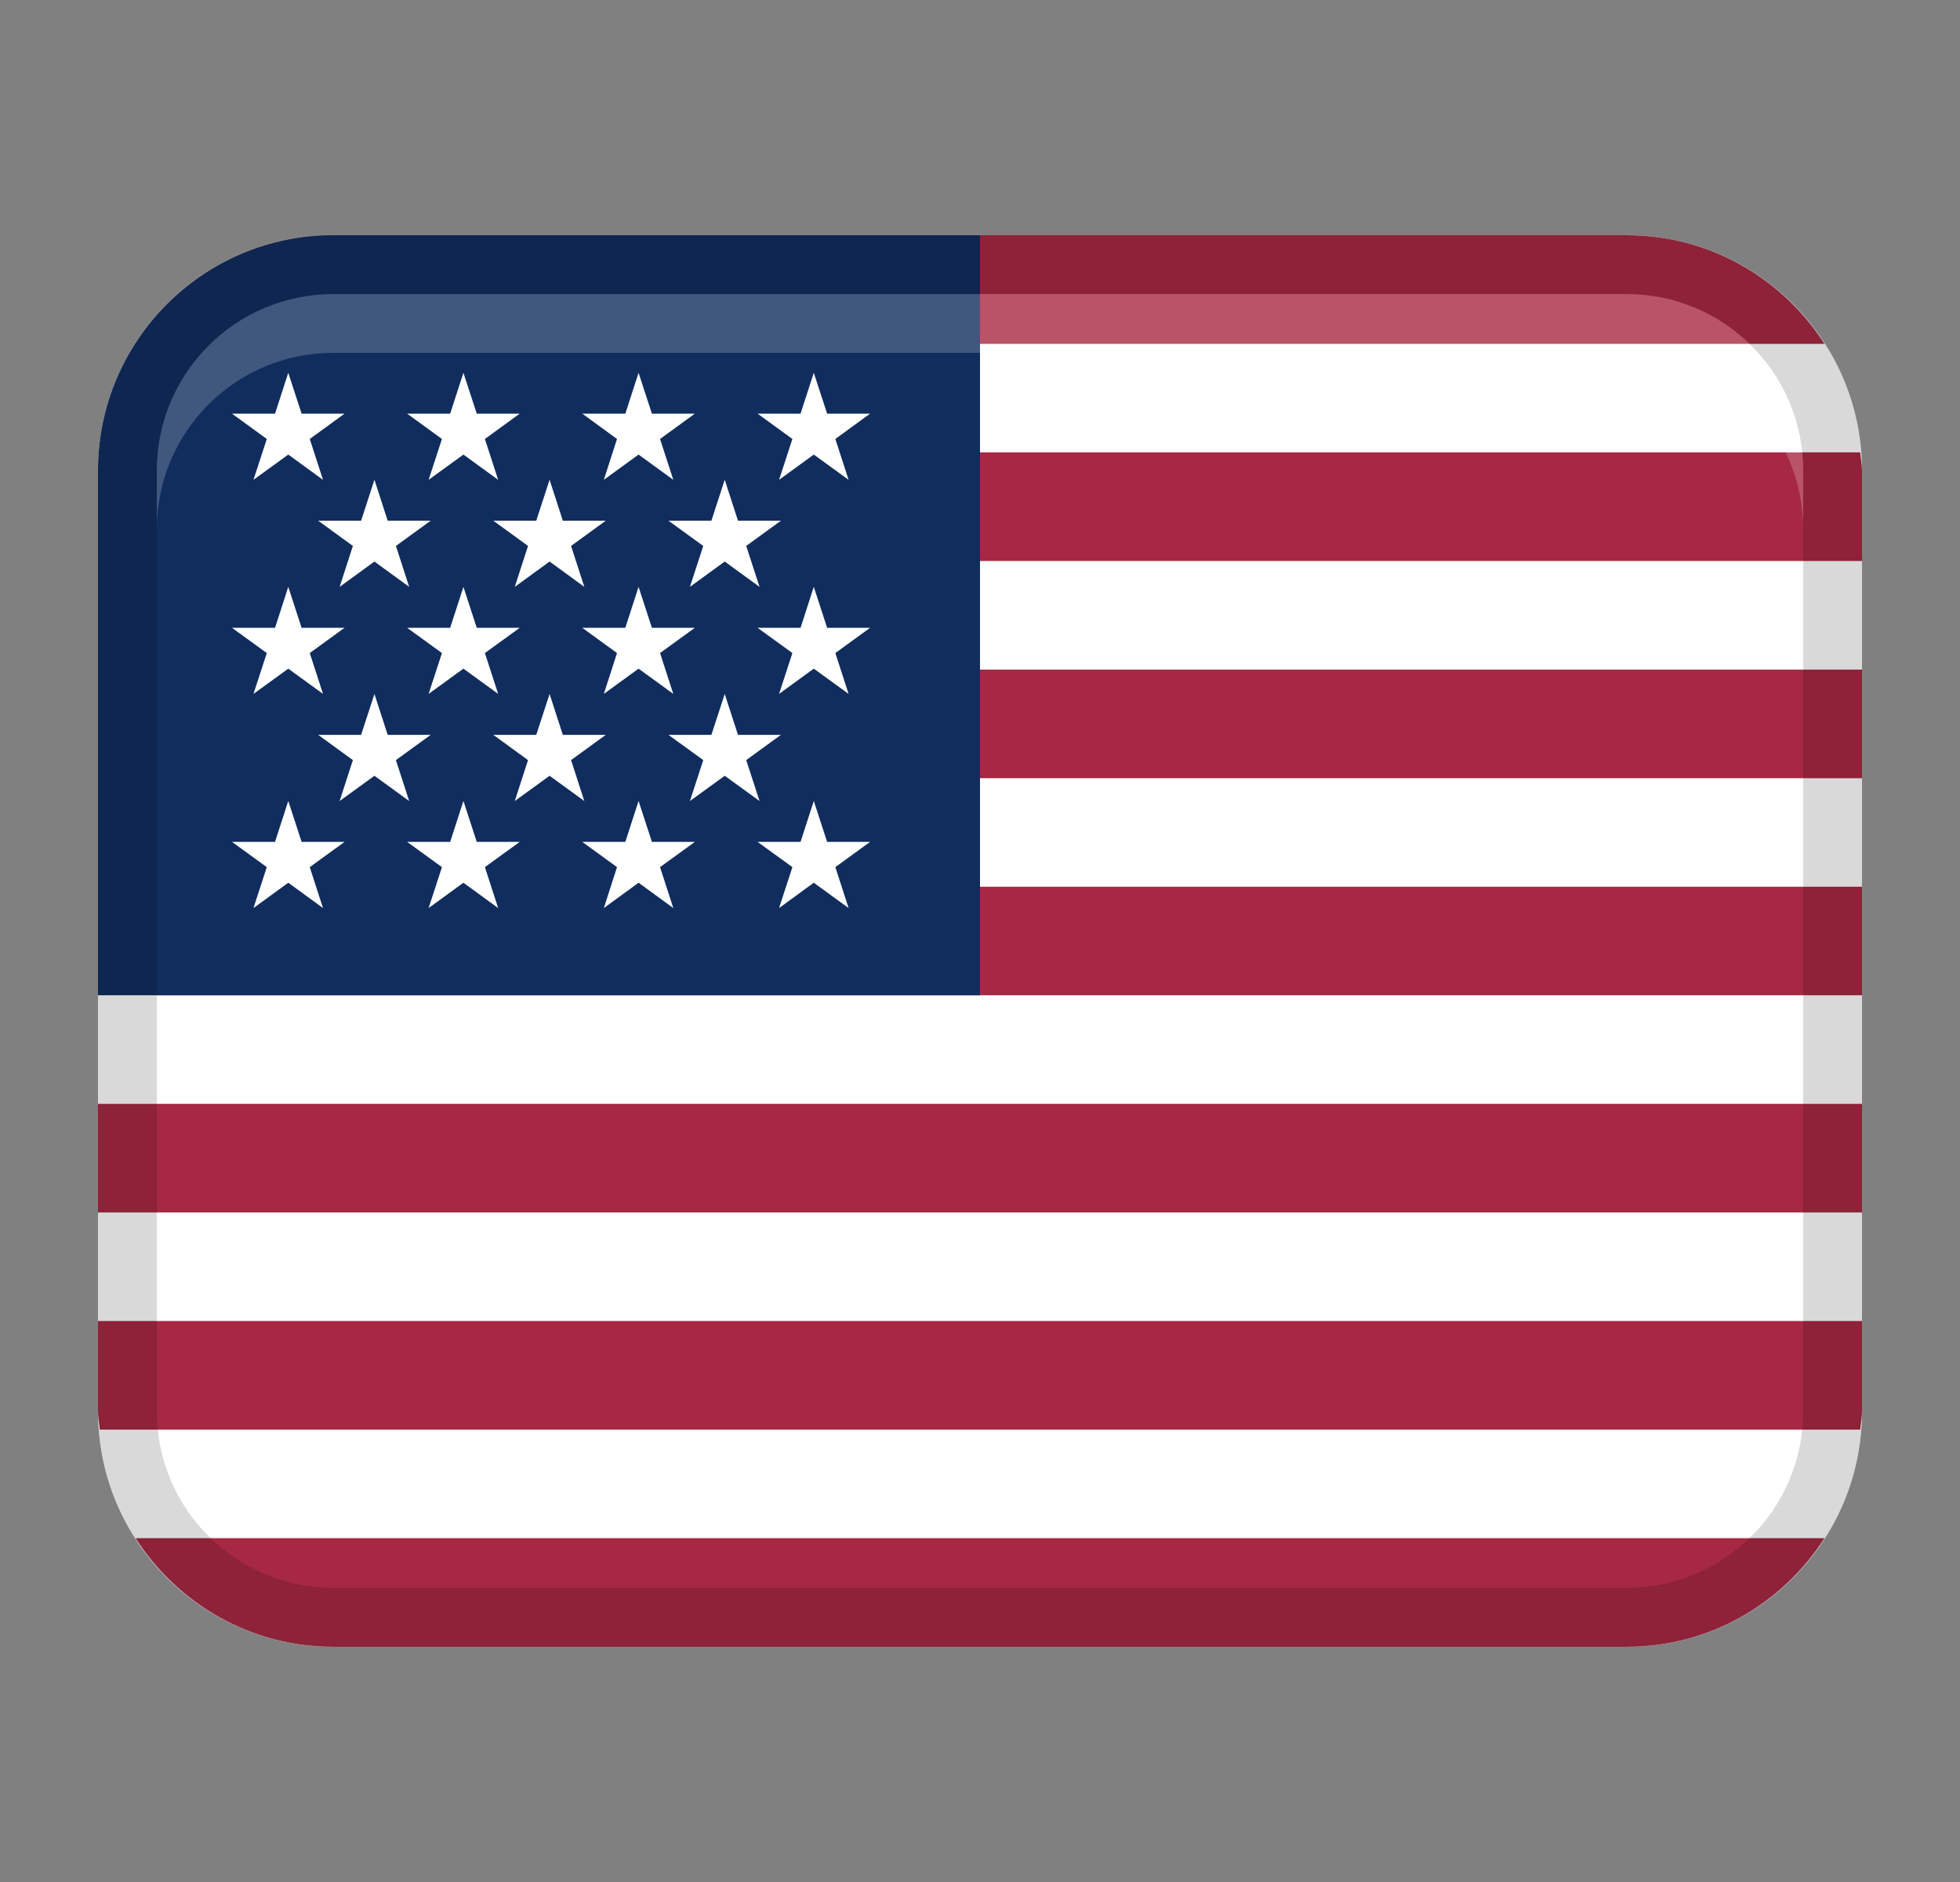
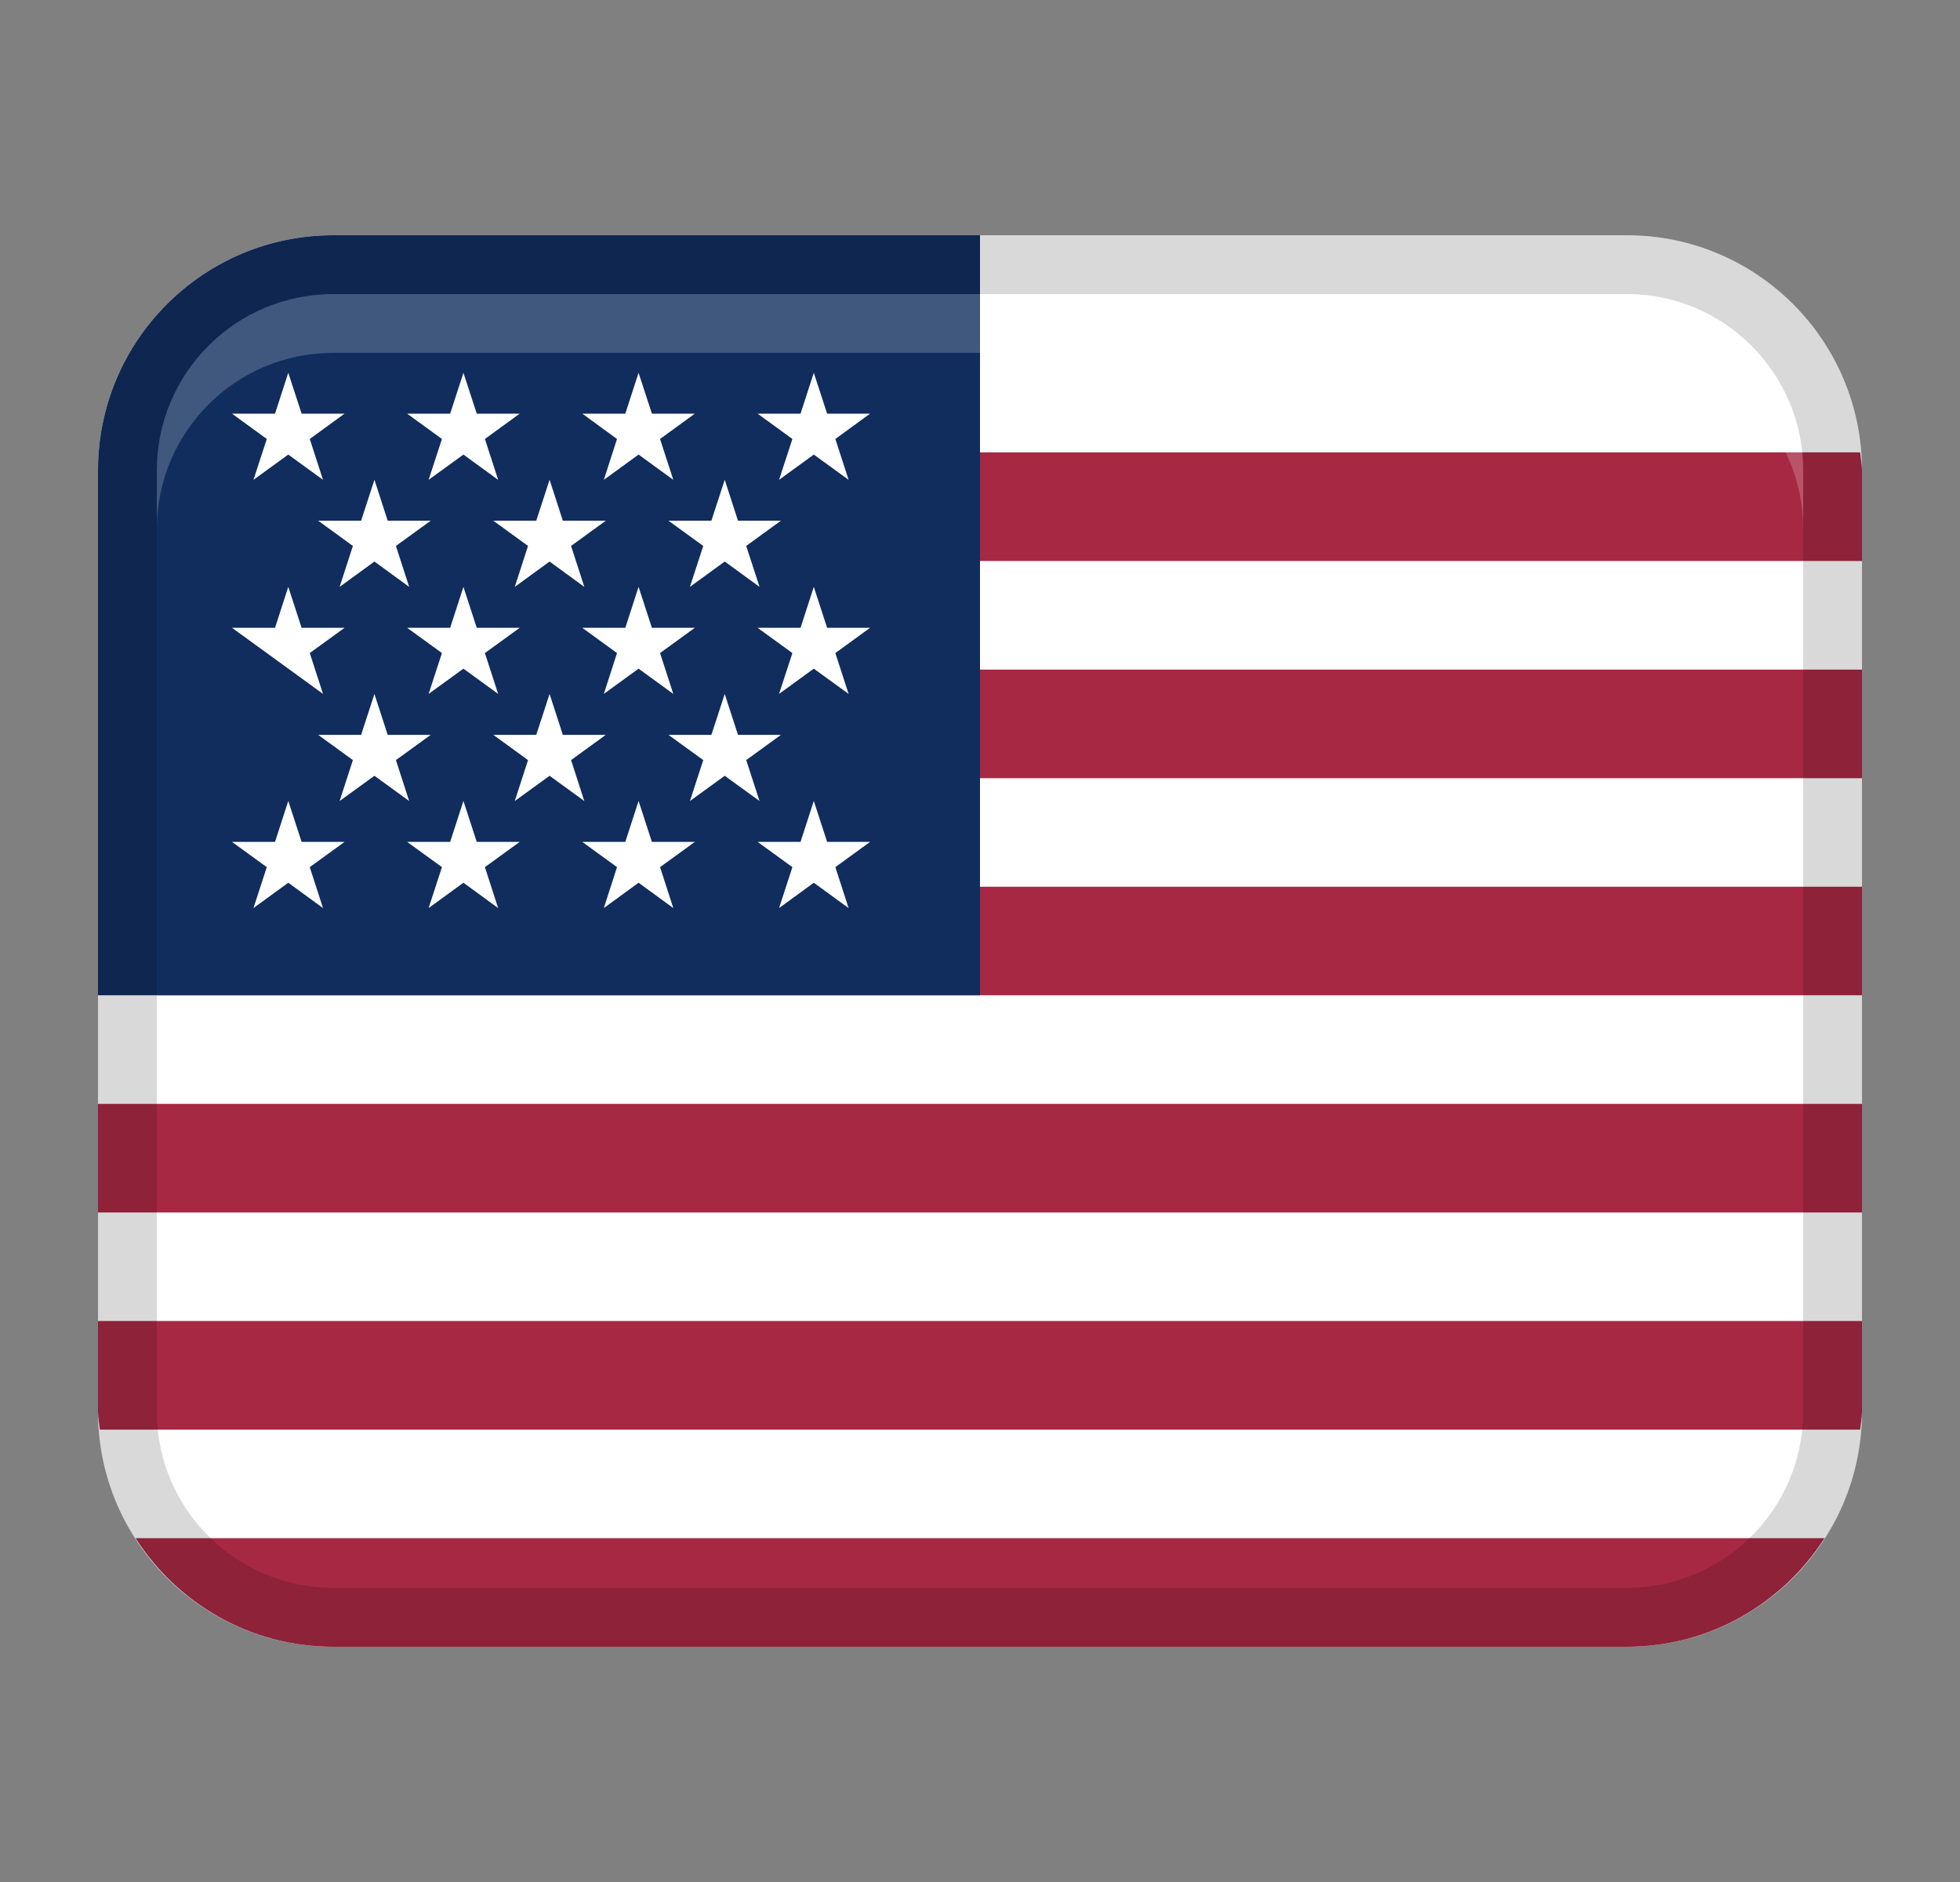
<svg xmlns="http://www.w3.org/2000/svg" width="25" height="24" viewBox="0 0 25 24" fill="none">
  <rect x="0" y="0" width="25" height="24" fill="#808080" stroke="none" />
  <path d="M20.75 3H4.25C2.593 3 1.25 4.343 1.25 6V18C1.25 19.657 2.593 21 4.25 21H20.75C22.407 21 23.75 19.657 23.75 18V6C23.75 4.343 22.407 3 20.75 3Z" fill="white" />
-   <path d="M1.729 4.385H23.272C22.739 3.554 21.812 3 20.75 3H4.25C3.19 3 2.263 3.554 1.729 4.385Z" fill="#A62842" />
  <path d="M2.022 5.769C2.017 5.846 2 5.92 2 6V7.154H23.75V6C23.75 5.921 23.733 5.847 23.727 5.769H2.022Z" fill="#A62842" />
  <path d="M2 8.539H23.75V9.924H2V8.539Z" fill="#A62842" />
  <path d="M2 11.308H23.75V12.692H2V11.308Z" fill="#A62842" />
  <path d="M1.25 14.077H23.75V15.462H1.25V14.077Z" fill="#A62842" />
  <path d="M1.25 18C1.25 18.079 1.267 18.153 1.273 18.231H23.727C23.733 18.154 23.75 18.079 23.75 18V16.846H1.25V18Z" fill="#A62842" />
  <path d="M23.272 19.615H1.729C2.262 20.446 3.189 21 4.25 21H20.75C21.811 21 22.738 20.446 23.272 19.615Z" fill="#A62842" />
  <path d="M4.25 3H12.5V12.692H1.25V6C1.25 4.344 2.594 3 4.25 3Z" fill="#102D5E" />
  <path opacity="0.15" d="M20.75 3H4.25C2.593 3 1.25 4.343 1.25 6V18C1.25 19.657 2.593 21 4.25 21H20.75C22.407 21 23.75 19.657 23.75 18V6C23.75 4.343 22.407 3 20.75 3ZM23 18C23 19.241 21.991 20.25 20.75 20.25H4.25C3.01 20.25 2 19.241 2 18V6C2 4.76 3.01 3.75 4.25 3.75H20.75C21.991 3.75 23 4.76 23 6V18Z" fill="black" />
  <path opacity="0.2" d="M20.75 3.75H4.25C3.007 3.75 2 4.757 2 6V6.75C2 5.507 3.007 4.5 4.25 4.5H20.75C21.993 4.5 23 5.507 23 6.75V6C23 4.757 21.993 3.75 20.75 3.75Z" fill="white" />
  <path d="M3.951 5.598L4.395 5.275H3.847L3.677 4.754L3.508 5.275H2.959L3.403 5.598L3.233 6.119L3.677 5.797L4.12 6.119L3.951 5.598Z" fill="white" />
  <path d="M6.185 5.598L6.629 5.275H6.081L5.911 4.754L5.742 5.275H5.193L5.637 5.598L5.467 6.119L5.911 5.797L6.354 6.119L6.185 5.598Z" fill="white" />
  <path d="M8.419 5.598L8.863 5.275H8.315L8.145 4.754L7.976 5.275H7.427L7.87 5.598L7.702 6.119L8.145 5.797L8.588 6.119L8.419 5.598Z" fill="white" />
  <path d="M5.05 6.962L5.494 6.64H4.945L4.776 6.118L4.606 6.64H4.058L4.501 6.962L4.332 7.484L4.776 7.161L5.219 7.484L5.05 6.962Z" fill="white" />
  <path d="M7.284 6.962L7.727 6.64H7.179L7.01 6.118L6.84 6.64H6.292L6.735 6.962L6.566 7.484L7.01 7.161L7.453 7.484L7.284 6.962Z" fill="white" />
  <path d="M9.518 6.962L9.961 6.64H9.413L9.244 6.118L9.074 6.64H8.526L8.97 6.962L8.8 7.484L9.244 7.161L9.688 7.484L9.518 6.962Z" fill="white" />
  <path d="M5.05 9.693L5.494 9.371H4.945L4.776 8.85L4.606 9.371H4.058L4.501 9.693L4.332 10.215L4.776 9.893L5.219 10.215L5.05 9.693Z" fill="white" />
  <path d="M7.284 9.693L7.727 9.371H7.179L7.01 8.85L6.84 9.371H6.292L6.735 9.693L6.566 10.215L7.01 9.893L7.453 10.215L7.284 9.693Z" fill="white" />
  <path d="M9.518 9.693L9.961 9.371H9.413L9.244 8.85L9.074 9.371H8.526L8.97 9.693L8.8 10.215L9.244 9.893L9.688 10.215L9.518 9.693Z" fill="white" />
  <path d="M10.655 5.598L11.098 5.275H10.55L10.38 4.754L10.211 5.275H9.663L10.107 5.598L9.937 6.119L10.38 5.797L10.824 6.119L10.655 5.598Z" fill="white" />
-   <path d="M3.951 8.328L4.395 8.006H3.847L3.677 7.484L3.508 8.006H2.959L3.403 8.328L3.233 8.849L3.677 8.527L4.12 8.849L3.951 8.328Z" fill="white" />
+   <path d="M3.951 8.328L4.395 8.006H3.847L3.677 7.484L3.508 8.006H2.959L3.403 8.328L3.677 8.527L4.12 8.849L3.951 8.328Z" fill="white" />
  <path d="M6.185 8.328L6.629 8.006H6.081L5.911 7.484L5.742 8.006H5.193L5.637 8.328L5.467 8.849L5.911 8.527L6.354 8.849L6.185 8.328Z" fill="white" />
  <path d="M8.419 8.328L8.863 8.006H8.315L8.145 7.484L7.976 8.006H7.427L7.87 8.328L7.702 8.849L8.145 8.527L8.588 8.849L8.419 8.328Z" fill="white" />
  <path d="M10.655 8.328L11.098 8.006H10.55L10.38 7.484L10.211 8.006H9.663L10.107 8.328L9.937 8.849L10.38 8.527L10.824 8.849L10.655 8.328Z" fill="white" />
  <path d="M3.951 11.058L4.395 10.736H3.847L3.677 10.214L3.508 10.736H2.959L3.403 11.058L3.233 11.58L3.677 11.257L4.12 11.58L3.951 11.058Z" fill="white" />
  <path d="M6.185 11.058L6.629 10.736H6.081L5.911 10.214L5.742 10.736H5.193L5.637 11.058L5.467 11.58L5.911 11.257L6.354 11.58L6.185 11.058Z" fill="white" />
  <path d="M8.419 11.058L8.863 10.736H8.315L8.145 10.214L7.976 10.736H7.427L7.87 11.058L7.702 11.58L8.145 11.257L8.588 11.58L8.419 11.058Z" fill="white" />
  <path d="M10.655 11.058L11.098 10.736H10.55L10.38 10.214L10.211 10.736H9.663L10.107 11.058L9.937 11.58L10.38 11.257L10.824 11.58L10.655 11.058Z" fill="white" />
</svg>